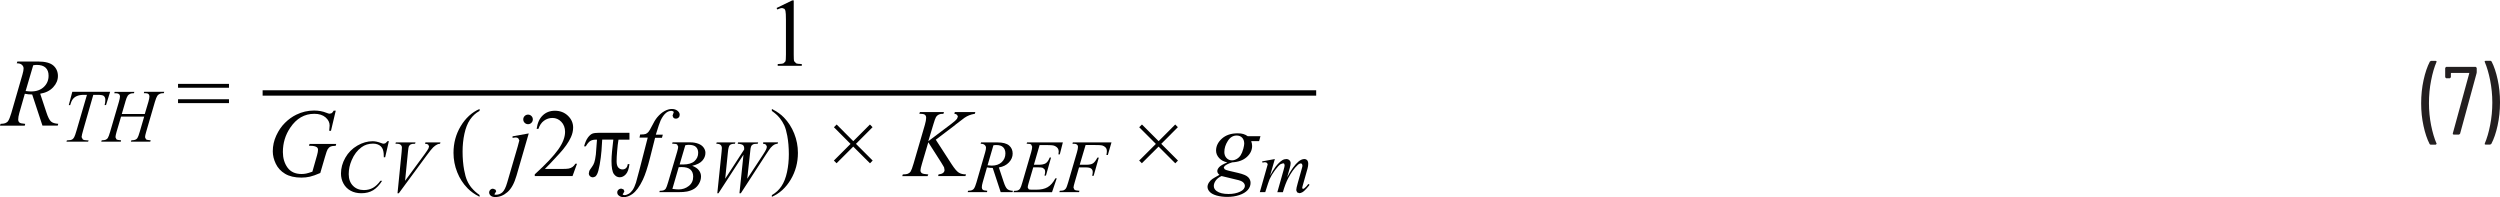
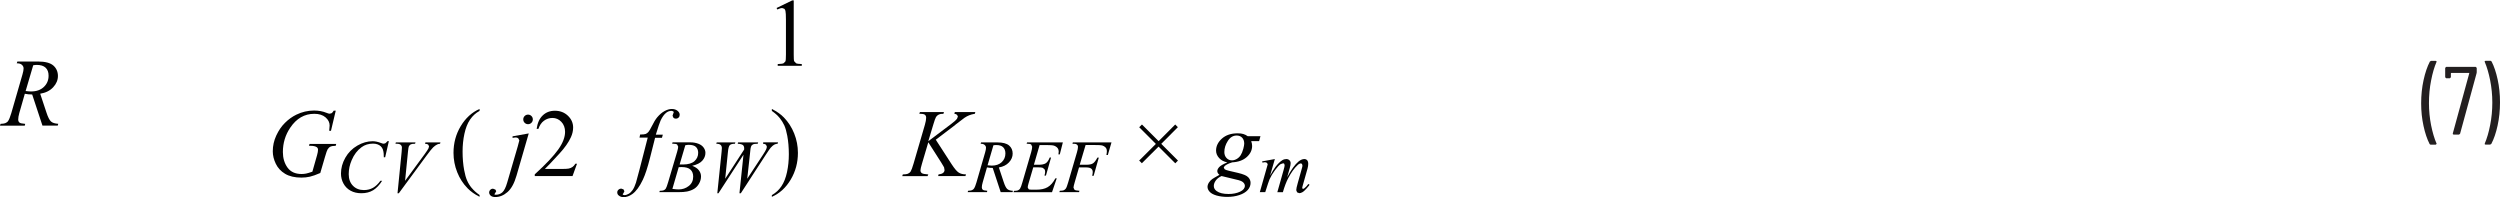
<svg xmlns="http://www.w3.org/2000/svg" id="uuid-57d0e099-4491-4bce-a919-ffacd62a4b2c" width="6.46in" height=".51in" viewBox="0 0 465.21 36.57">
  <path d="M463.41,11.24h-.9l-.12.04-.04.09.02.07c.41.96.74,2.1,1.01,3.43.26,1.33.4,2.7.4,4.13s-.13,2.83-.4,4.18c-.26,1.35-.6,2.5-1.01,3.46v.13s.14.06.14.06h.86l.22-.13c.48-.9.87-2.04,1.17-3.41s.45-2.82.45-4.35-.15-2.89-.44-4.23c-.29-1.34-.67-2.47-1.14-3.37l-.22-.13ZM456.59,24.97h.99l.2-.16,3.06-11.21.04-.22v-.83l-.18-.18h-5.51l-.18.18v1.75l.18.18h.7l.18-.18v-.74l.07-.07h3.29l.06.03v.04s-3.07,11.21-3.07,11.21l.03.14.13.05ZM452.34,26.84h.92l.16-.14-.02-.07c-.41-.94-.74-2.07-1.01-3.39-.26-1.33-.4-2.7-.4-4.13s.13-2.86.4-4.21c.26-1.36.6-2.51,1.01-3.46v-.13s-.14-.06-.14-.06h-.88l-.22.13c-.48.92-.87,2.07-1.17,3.44-.3,1.37-.45,2.81-.45,4.32s.15,2.88.44,4.22.67,2.46,1.14,3.38l.22.13Z" fill="#231f20" />
  <path d="M6.17,12.07c.26-.05.48-.07.67-.07.73,0,1.28.17,1.65.52s.55.84.55,1.49c0,.83-.29,1.53-.88,2.09-.59.56-1.38.84-2.39.84-.29,0-.63-.03-1-.08l1.41-4.79ZM10.74,23.29l.1-.33c-.63-.04-1.08-.18-1.36-.44s-.56-.81-.84-1.67l-1.16-3.49c1.03-.17,1.83-.57,2.42-1.21.59-.63.88-1.34.88-2.1s-.29-1.45-.86-1.94-1.51-.74-2.81-.74h-3.88l-.11.33c.41,0,.73.08.94.27.22.19.33.42.33.69s-.07.64-.21,1.12l-2.08,7.2c-.21.7-.4,1.18-.59,1.46-.11.17-.29.3-.53.4-.15.07-.45.11-.88.13l-.1.33h4.61l.08-.33c-.57-.05-.93-.12-1.05-.23-.17-.14-.25-.33-.25-.58,0-.32.07-.72.2-1.19l1.03-3.6c.47.09.93.14,1.37.13l1.91,5.79h2.85Z" fill="#010101" />
-   <path d="M23.32,18.86c.16-.56.31-.93.45-1.13.1-.15.26-.27.47-.36.15-.07.37-.1.68-.1l.08-.25h-3.66l-.08.25c.35,0,.59.02.71.06l.27.19.09.3c0,.24-.07.58-.2,1.04l-1.64,5.6c-.17.59-.32.98-.44,1.16-.09.13-.22.23-.4.31-.12.05-.36.09-.72.1l-.09.25h3.64l.05-.25c-.46-.03-.74-.09-.86-.18l-.18-.39c0-.21.07-.54.2-1l.84-2.84h4.3l-.83,2.84c-.17.6-.32.98-.44,1.16-.08.13-.21.23-.4.31-.12.05-.36.09-.71.1l-.1.25h3.61l.08-.25c-.46-.03-.74-.09-.87-.18l-.18-.39c0-.2.07-.53.21-1l1.63-5.6c.16-.54.31-.91.46-1.13.1-.15.27-.27.49-.37.16-.07.39-.1.7-.1l.08-.25h-3.73l-.07.25c.35,0,.58.02.7.06l.26.19.09.3c0,.25-.06.59-.19,1.04l-.68,2.29h-4.28l.67-2.29ZM12.81,19.48h.25c.13-.48.29-.85.49-1.11s.46-.46.79-.59c.33-.14.76-.21,1.29-.21h.55l-1.92,6.58c-.19.66-.34,1.09-.45,1.29-.11.2-.23.34-.36.42-.19.11-.46.17-.82.17h-.18l-.08.25h4.03l.08-.25h-.31c-.37,0-.63-.06-.77-.17l-.22-.43c0-.19.12-.68.35-1.48l1.83-6.38h.73c.64,0,1.04.06,1.2.19.21.17.31.42.31.75,0,.28-.04.6-.13.96h.26l.76-2.46h-7.04l-.65,2.46Z" fill="#010101" />
-   <path d="M33.13,19.11h9.48v-.72h-9.48v.72ZM33.13,16.25h9.48v-.72h-9.48v.72Z" fill="#010101" />
-   <polyline points="48.87 17.72 244.92 17.72 244.92 16.72 48.87 16.72" fill="#010101" />
  <path d="M62.12,20.49c-.16.26-.3.42-.4.49l-.37.1c-.13,0-.33-.05-.61-.17-.69-.28-1.45-.42-2.3-.42-1.15,0-2.26.26-3.3.77-.76.37-1.47.88-2.11,1.52-.65.64-1.19,1.43-1.62,2.36-.43.93-.65,1.91-.65,2.94,0,.77.19,1.54.56,2.31.37.78.95,1.4,1.73,1.87.78.47,1.8.71,3.05.71.54,0,1.06-.06,1.56-.17.49-.11,1.14-.34,1.94-.69l.88-3.01c.22-.76.38-1.22.48-1.38.15-.24.32-.41.53-.51s.53-.15.98-.16l.09-.34h-4.96l-.1.34h.25c.55,0,.95.09,1.2.26.15.11.23.27.23.48,0,.25-.06.59-.18,1.01l-.87,3.07c-.53.18-.92.3-1.18.35s-.54.08-.83.08c-1.18,0-2.06-.41-2.63-1.21s-.85-1.77-.85-2.88c0-1.67.46-3.19,1.38-4.54,1.15-1.71,2.64-2.57,4.46-2.57.89,0,1.59.22,2.1.66.51.44.76.95.76,1.52,0,.21-.03.54-.08.98h.33l.89-3.75h-.33Z" fill="#010101" />
  <path d="M74.21,35.89l5.22-7.09c.54-.73.93-1.22,1.18-1.46.25-.24.5-.42.75-.54.13-.07.31-.11.53-.13l.07-.25h-2.79l-.08.25c.29.02.48.07.59.16l.16.32-.1.37c-.1.21-.35.58-.74,1.12l-3.62,4.93.55-5.53c.05-.47.1-.75.14-.85.09-.19.2-.32.35-.4.15-.08.42-.12.82-.12l.08-.25h-3.66l-.07.25h.25c.33,0,.57.07.72.2.15.14.23.31.23.51,0,.14-.02.4-.05.79l-.77,7.72h.25ZM72.1,26.2c-.19.21-.33.34-.41.39l-.29.07c-.11,0-.29-.04-.53-.14-.56-.21-1.07-.32-1.52-.32-.96,0-1.92.27-2.86.82-.95.55-1.69,1.3-2.23,2.25s-.81,1.94-.81,2.95c0,.66.15,1.28.46,1.85s.75,1.02,1.33,1.34,1.25.47,2.01.47c.85,0,1.58-.19,2.19-.56.61-.38,1.17-.96,1.67-1.76h-.32c-.42.59-.88,1.02-1.38,1.31-.5.28-1.06.42-1.69.42-.84,0-1.52-.27-2.04-.8s-.79-1.25-.79-2.15.18-1.75.55-2.61c.44-1.04,1.05-1.84,1.83-2.41.61-.45,1.32-.67,2.14-.67.31,0,.58.04.83.13.25.09.46.21.62.37.16.16.29.34.37.56.08.21.13.46.16.73l.03.75h.25l.69-3h-.25Z" fill="#010101" />
  <path d="M87.79,34.92c-.37-.45-.66-.92-.87-1.41-.22-.49-.4-1.14-.55-1.95-.19-1.03-.29-2.16-.29-3.42,0-1.15.11-2.26.34-3.32.23-1.06.57-1.94,1.04-2.63s1.05-1.24,1.78-1.63v-.37c-1.44.64-2.61,1.71-3.51,3.21-.9,1.5-1.34,3.15-1.34,4.97,0,1.24.23,2.44.69,3.6s1.11,2.16,1.95,3.01c.59.6,1.33,1.12,2.21,1.56v-.33c-.59-.41-1.07-.84-1.44-1.29Z" fill="#010101" />
  <path d="M95.38,25.27v.31l.33-.05.26-.03c.19,0,.35.05.48.17l.19.38c0,.07-.1.44-.29,1.1l-1.97,6.75c-.26.9-.56,1.5-.9,1.81-.34.3-.74.45-1.22.45l-.16-.02-.08-.05-.02-.04.12-.16.22-.39-.16-.3-.45-.17c-.19,0-.35.07-.5.21-.14.14-.21.3-.21.48,0,.23.1.44.29.61.19.17.47.26.84.26.82,0,1.58-.31,2.29-.93.71-.62,1.26-1.63,1.67-3.04l2.28-7.87-3.01.54ZM97.63,21.51c-.17.17-.26.38-.26.63s.09.46.26.63.38.26.63.26.46-.09.63-.26c.17-.17.26-.38.26-.63s-.09-.46-.26-.63c-.17-.17-.38-.26-.63-.26s-.46.09-.63.26Z" fill="#010101" />
  <path d="M107.06,30.39c-.15.26-.33.47-.54.61-.21.14-.43.24-.69.29-.25.05-.7.07-1.33.07h-3.11c.36-.33,1.27-1.29,2.73-2.88.97-1.06,1.68-2.06,2.11-3.01.28-.6.42-1.21.42-1.81,0-.84-.32-1.58-.97-2.2-.65-.62-1.46-.93-2.42-.93-.91,0-1.67.29-2.27.87-.61.58-.98,1.41-1.13,2.5h.33c.22-.66.57-1.17,1.03-1.51.46-.34.99-.52,1.58-.52.64,0,1.2.24,1.66.73s.69,1.11.69,1.86c0,.99-.42,2.08-1.27,3.28s-2.3,2.74-4.37,4.62v.32h7.03l.83-2.29h-.33Z" fill="#010101" />
-   <path d="M111.53,24.63c-.6,0-1.03.05-1.3.16-.27.11-.55.35-.83.73s-.52.92-.71,1.63h.32c.29-.5.57-.83.83-.99s.59-.25,1-.25h.25c-.12,1.72-.19,2.64-.21,2.76-.09.69-.18,1.18-.29,1.48-.11.31-.25.59-.45.85-.29.4-.45.64-.48.73l-.09.46c0,.2.07.37.22.52.15.14.34.21.57.21l.38-.12c.12-.08.25-.23.36-.45.17-.31.33-.9.49-1.78.16-.87.27-1.74.34-2.62l.13-2.05h2.07c-.06.38-.14,1.11-.24,2.18-.06.66-.1,1.26-.1,1.79,0,1.21.15,2.02.44,2.43.29.41.66.61,1.09.61s.8-.19,1.14-.56.56-1,.67-1.88h-.32c-.04.32-.14.57-.32.73-.18.17-.39.25-.65.25-.32,0-.58-.12-.79-.36-.21-.24-.31-.63-.31-1.16,0-.47.03-1.11.1-1.91.06-.8.15-1.5.25-2.11h2.04v-1.28h-5.61Z" fill="#010101" />
  <path d="M122.05,24.94c.42-1.37.71-2.23.87-2.58.31-.66.66-1.15,1.05-1.46.29-.23.62-.35.99-.35l.33.09.08.19-.11.28-.11.35.17.38c.12.11.26.16.44.16.21,0,.38-.07.52-.21s.2-.31.2-.52c0-.26-.13-.51-.4-.73-.27-.22-.63-.34-1.07-.34-.42,0-.87.13-1.35.39-.48.26-.93.65-1.37,1.17-.32.39-.65.93-.99,1.63-.26.52-.47.88-.63,1.07-.16.19-.34.32-.53.39-.19.07-.53.1-1.02.1l-.12.58h1.53l-1.53,5.95c-.36,1.38-.58,2.19-.66,2.44-.19.59-.4,1.04-.62,1.36-.22.31-.46.55-.74.71s-.54.24-.8.24l-.25-.06-.06-.12.14-.18.18-.36-.16-.34-.4-.15c-.22,0-.4.07-.55.21-.15.14-.22.3-.22.49,0,.23.09.43.27.57.25.21.54.32.9.32.54,0,1.08-.19,1.62-.57.71-.5,1.37-1.4,1.99-2.71.43-.92.86-2.23,1.29-3.93l.97-3.84h1.28l.16-.58h-1.29Z" fill="#010101" />
  <path d="M133.69,35.89l4.66-7.18-.75,7.18h.25l4.66-7.18c.46-.7.76-1.14.9-1.3.25-.28.48-.47.66-.57.19-.1.4-.16.64-.18l.07-.25h-2.75l-.05.25c.26.03.45.09.56.19l.16.34c0,.14-.04.3-.12.5-.08.2-.28.54-.6,1.03l-2.93,4.46c.2-1.69.34-3.02.44-4,.1-.98.15-1.51.17-1.59.05-.27.11-.46.18-.57l.28-.24c.15-.07.44-.11.88-.11l.08-.25h-3.75l-.05.25c.5.03.82.12.97.25s.23.33.23.59v.23s-3.53,5.44-3.53,5.44l.51-5c.06-.67.18-1.08.35-1.26.17-.17.49-.25.95-.25l.08-.25h-3.47l-.08.25c.39,0,.66.08.81.22s.23.34.23.6c0,.16-.02.39-.05.68l-.8,7.72h.23ZM126.31,31.03c.21-.01.39-.02.53-.02.76,0,1.3.16,1.64.47.34.31.51.75.51,1.31,0,.73-.27,1.31-.82,1.74-.55.43-1.18.64-1.89.64-.28,0-.66-.03-1.16-.1l1.18-4.05ZM127.52,26.95c.25-.05.46-.08.63-.08.62,0,1.07.13,1.35.39s.42.63.42,1.1c0,.62-.23,1.13-.69,1.55-.46.41-1.17.62-2.12.62-.13,0-.35,0-.64-.01l1.05-3.56ZM125.3,26.67c.35,0,.59.05.71.15l.19.4c0,.19-.07.52-.21,1l-1.66,5.61c-.18.62-.33,1.02-.44,1.19-.08.13-.21.23-.39.31-.13.06-.37.09-.72.1l-.09.25h3.4c.79,0,1.38-.04,1.75-.12.52-.11.97-.28,1.34-.51.37-.23.67-.56.91-.98.24-.42.36-.86.36-1.32,0-.41-.13-.79-.4-1.14-.26-.35-.68-.62-1.24-.84.87-.2,1.5-.52,1.88-.95.38-.43.58-.91.58-1.45,0-.35-.11-.67-.33-.98-.22-.31-.54-.55-.98-.72-.44-.17-.93-.26-1.49-.26h-3.31l-.1.25h.22Z" fill="#010101" />
  <path d="M145.07,21.85c.36.45.65.92.88,1.41.22.49.4,1.13.55,1.94.19,1.03.29,2.17.29,3.42,0,1.16-.11,2.26-.34,3.33-.23,1.06-.57,1.94-1.04,2.63-.46.69-1.06,1.24-1.78,1.64v.33c1.45-.64,2.62-1.71,3.51-3.21.89-1.5,1.34-3.15,1.34-4.97,0-1.25-.23-2.45-.69-3.6-.46-1.15-1.1-2.15-1.94-3.01-.59-.6-1.33-1.12-2.22-1.56v.37c.6.41,1.08.84,1.44,1.29Z" fill="#010101" />
-   <polygon points="155.67 30.3 158.77 27.2 161.89 30.31 162.39 29.8 159.28 26.69 162.37 23.59 161.88 23.09 158.78 26.19 155.69 23.09 155.18 23.6 158.27 26.7 155.17 29.8 155.67 30.3" fill="#010101" />
  <path d="M177.77,23.14c1.05-.81,1.63-1.24,1.71-1.3.3-.2.59-.36.88-.47.28-.11.63-.21,1.05-.28l.08-.32h-3.81l-.09.32c.22.03.39.1.5.2l.16.31-.16.41c-.18.25-.54.58-1.11,1l-4.24,3.19.92-3.06c.23-.77.4-1.26.52-1.45.12-.19.3-.35.55-.47.18-.09.46-.13.83-.12l.09-.32h-4.47l-.11.32h.18c.43,0,.73.06.87.19.15.12.22.3.22.54,0,.33-.08.78-.24,1.33l-2.1,7.2c-.22.76-.41,1.26-.56,1.5-.11.16-.28.3-.52.4-.16.07-.47.11-.92.12l-.11.32h4.71l.14-.32c-.64-.04-1.05-.12-1.21-.24s-.25-.29-.25-.51.1-.64.29-1.28l1.17-3.95,2.42,3.79c.29.46.46.74.51.86l.09.51c0,.19-.08.37-.25.52-.17.15-.45.25-.86.29l-.08.32h5.08l.1-.32c-.56,0-1.02-.11-1.36-.34-.35-.22-.78-.74-1.31-1.55l-2.95-4.56,3.65-2.77Z" fill="#010101" />
  <path d="M203.86,26.91c.63,0,1.04.02,1.22.07.26.07.47.2.64.37.17.18.25.41.25.71,0,.18-.03.41-.08.7h.26l.68-2.34h-7.19l-.08.25c.35,0,.58.02.69.06l.26.19.09.3c0,.26-.07.61-.2,1.06l-1.63,5.58c-.17.58-.31.97-.44,1.15-.09.13-.22.24-.4.32-.12.05-.36.09-.71.09l-.09.25h3.66l.08-.25c-.49-.03-.79-.09-.92-.18l-.19-.39c0-.16.07-.49.22-.99l.81-2.79h1.23c.51,0,.85.08,1.04.23.19.15.28.37.28.65,0,.18-.03.4-.1.68h.27l.96-3.38h-.26c-.29.55-.57.91-.84,1.08-.27.17-.68.25-1.23.25h-1.22l1.09-3.67h1.83ZM194.64,26.91c.79,0,1.29.04,1.51.12.3.11.52.27.68.48.12.16.18.37.18.61,0,.14-.02.32-.05.53h.25l.57-2.23h-6.66l-.08.25h.14c.35,0,.59.05.71.15l.18.41c0,.24-.06.58-.19,1.03l-1.63,5.59c-.17.6-.31.99-.44,1.18-.08.13-.21.23-.4.32-.12.05-.36.09-.72.09l-.09.25h7.16l.88-2.58h-.25c-.42.78-.9,1.33-1.44,1.64-.54.32-1.25.47-2.14.47h-.82c-.31,0-.5-.03-.58-.1l-.17-.31c0-.15.04-.38.13-.68l.9-3.07h.88c.45,0,.74.03.88.09l.33.26c.08.12.12.28.12.47s-.04.44-.12.72h.27l.95-3.36h-.25c-.2.51-.44.86-.72,1.05s-.73.29-1.35.29h-.87l1.06-3.66h1.18ZM184.86,26.96c.2-.04.37-.05.52-.05.57,0,1,.13,1.28.4.28.27.43.66.43,1.16,0,.65-.23,1.19-.68,1.62s-1.08.65-1.86.65c-.23,0-.49-.02-.78-.06l1.09-3.73ZM188.41,35.68l.08-.25c-.49-.03-.84-.14-1.06-.34-.22-.2-.44-.63-.66-1.3l-.9-2.71c.8-.13,1.42-.45,1.88-.94.46-.49.69-1.04.69-1.64,0-.62-.22-1.13-.67-1.51s-1.18-.57-2.19-.57h-3.02l-.08.25c.32,0,.56.06.74.21.17.15.26.32.26.53s-.05.49-.16.87l-1.62,5.6c-.16.54-.31.92-.46,1.13-.09.13-.22.24-.41.31-.12.05-.35.09-.68.1l-.08.25h3.59l.06-.25c-.45-.04-.72-.09-.82-.18-.13-.11-.2-.26-.2-.45,0-.25.05-.56.16-.92l.8-2.8c.36.07.72.11,1.07.1l1.48,4.5h2.21Z" fill="#010101" />
  <polygon points="212.48 30.3 215.59 27.2 218.7 30.31 219.2 29.8 216.09 26.69 219.18 23.59 218.69 23.09 215.6 26.19 212.5 23.09 211.99 23.6 215.09 26.7 211.98 29.8 212.48 30.3" fill="#010101" />
  <path d="M230.04,33.34c.63.13,1.06.29,1.28.5.22.21.33.42.33.65,0,.45-.3.82-.89,1.1-.6.28-1.31.43-2.15.43-.97,0-1.71-.18-2.21-.54-.35-.25-.53-.57-.53-.96,0-.33.12-.66.36-1,.24-.34.6-.62,1.08-.84,1.48.37,2.39.59,2.73.66ZM231.34,27.66c-.12.46-.28.84-.47,1.14s-.44.53-.73.7c-.29.17-.59.26-.9.26-.39,0-.73-.14-1-.43s-.41-.66-.41-1.11c0-.72.22-1.41.65-2.08.43-.67.98-1,1.64-1,.42,0,.76.13,1.02.4.26.27.39.64.39,1.11,0,.21-.06.54-.18,1ZM232.19,25.27c-.26-.19-.54-.32-.82-.41s-.64-.13-1.08-.13c-1.21,0-2.18.33-2.91.98-.73.66-1.09,1.4-1.09,2.23,0,.51.19.97.57,1.39.38.42.89.68,1.53.81-.77.32-1.27.61-1.51.87-.24.26-.36.51-.36.75,0,.25.13.48.4.69-.74.42-1.19.68-1.34.79-.25.18-.46.4-.63.67-.17.27-.25.54-.25.79,0,.31.13.61.39.9s.69.53,1.28.7c.6.17,1.26.26,1.99.26.83,0,1.58-.11,2.26-.34.68-.23,1.2-.54,1.56-.94.35-.4.53-.84.53-1.32,0-.41-.15-.76-.45-1.07-.3-.3-.93-.57-1.87-.79l-1.71-.4c-.43-.1-.69-.2-.8-.29l-.16-.32.18-.29c.31-.26.78-.48,1.4-.67,1.15-.06,2.06-.4,2.72-1,.66-.6.98-1.29.98-2.06,0-.28-.06-.57-.17-.89h1.47l.25-.91h-2.37Z" fill="#010101" />
  <path d="M234.86,29.93l.06.25c.27-.05.43-.08.49-.08l.35.12.14.27-.05.19-.16.57-1.26,4.43h1.01c.43-1.36.7-2.16.81-2.41.24-.53.57-1.09,1-1.67.43-.58.78-.96,1.06-1.14l.48-.16.18.09.08.27c0,.15-.06.45-.19.89l-1.17,4.14h1.03c.31-1.08.65-1.96,1.01-2.64.55-1.04,1.13-1.86,1.76-2.43.21-.2.42-.29.61-.29l.18.1.08.27-.02.25c0,.05-.08.34-.23.84l-.62,2.2c-.19.66-.28,1.1-.28,1.32l.16.4.4.16c.17,0,.36-.06.57-.17.21-.11.45-.33.74-.65.29-.32.49-.57.61-.75l-.23-.14c-.23.33-.47.59-.73.79l-.24.13-.11-.05-.06-.16c0-.06.08-.39.25-.96l.75-2.66c.08-.29.12-.58.12-.84,0-.3-.07-.52-.2-.67-.13-.14-.31-.22-.52-.22-.36,0-.72.16-1.09.46-.67.56-1.37,1.54-2.11,2.93l.49-1.73c.1-.36.16-.65.16-.88s-.08-.42-.23-.56c-.15-.14-.34-.22-.57-.22-.26,0-.52.07-.76.22-.41.26-.83.67-1.26,1.23-.28.37-.62.91-1.01,1.63l.89-3.08-2.36.43Z" fill="#010101" />
  <path d="M144.64,1.69c.39-.18.69-.27.91-.27l.39.13c.11.09.18.23.22.41.06.25.09.8.09,1.67v6.43c0,.72-.03,1.14-.1,1.29l-.34.34c-.16.09-.53.13-1.09.15v.32h4.48v-.32c-.54-.01-.9-.06-1.07-.15l-.35-.38c-.06-.16-.08-.58-.08-1.25V0h-.29l-2.9,1.41.13.27Z" fill="#010101" />
</svg>